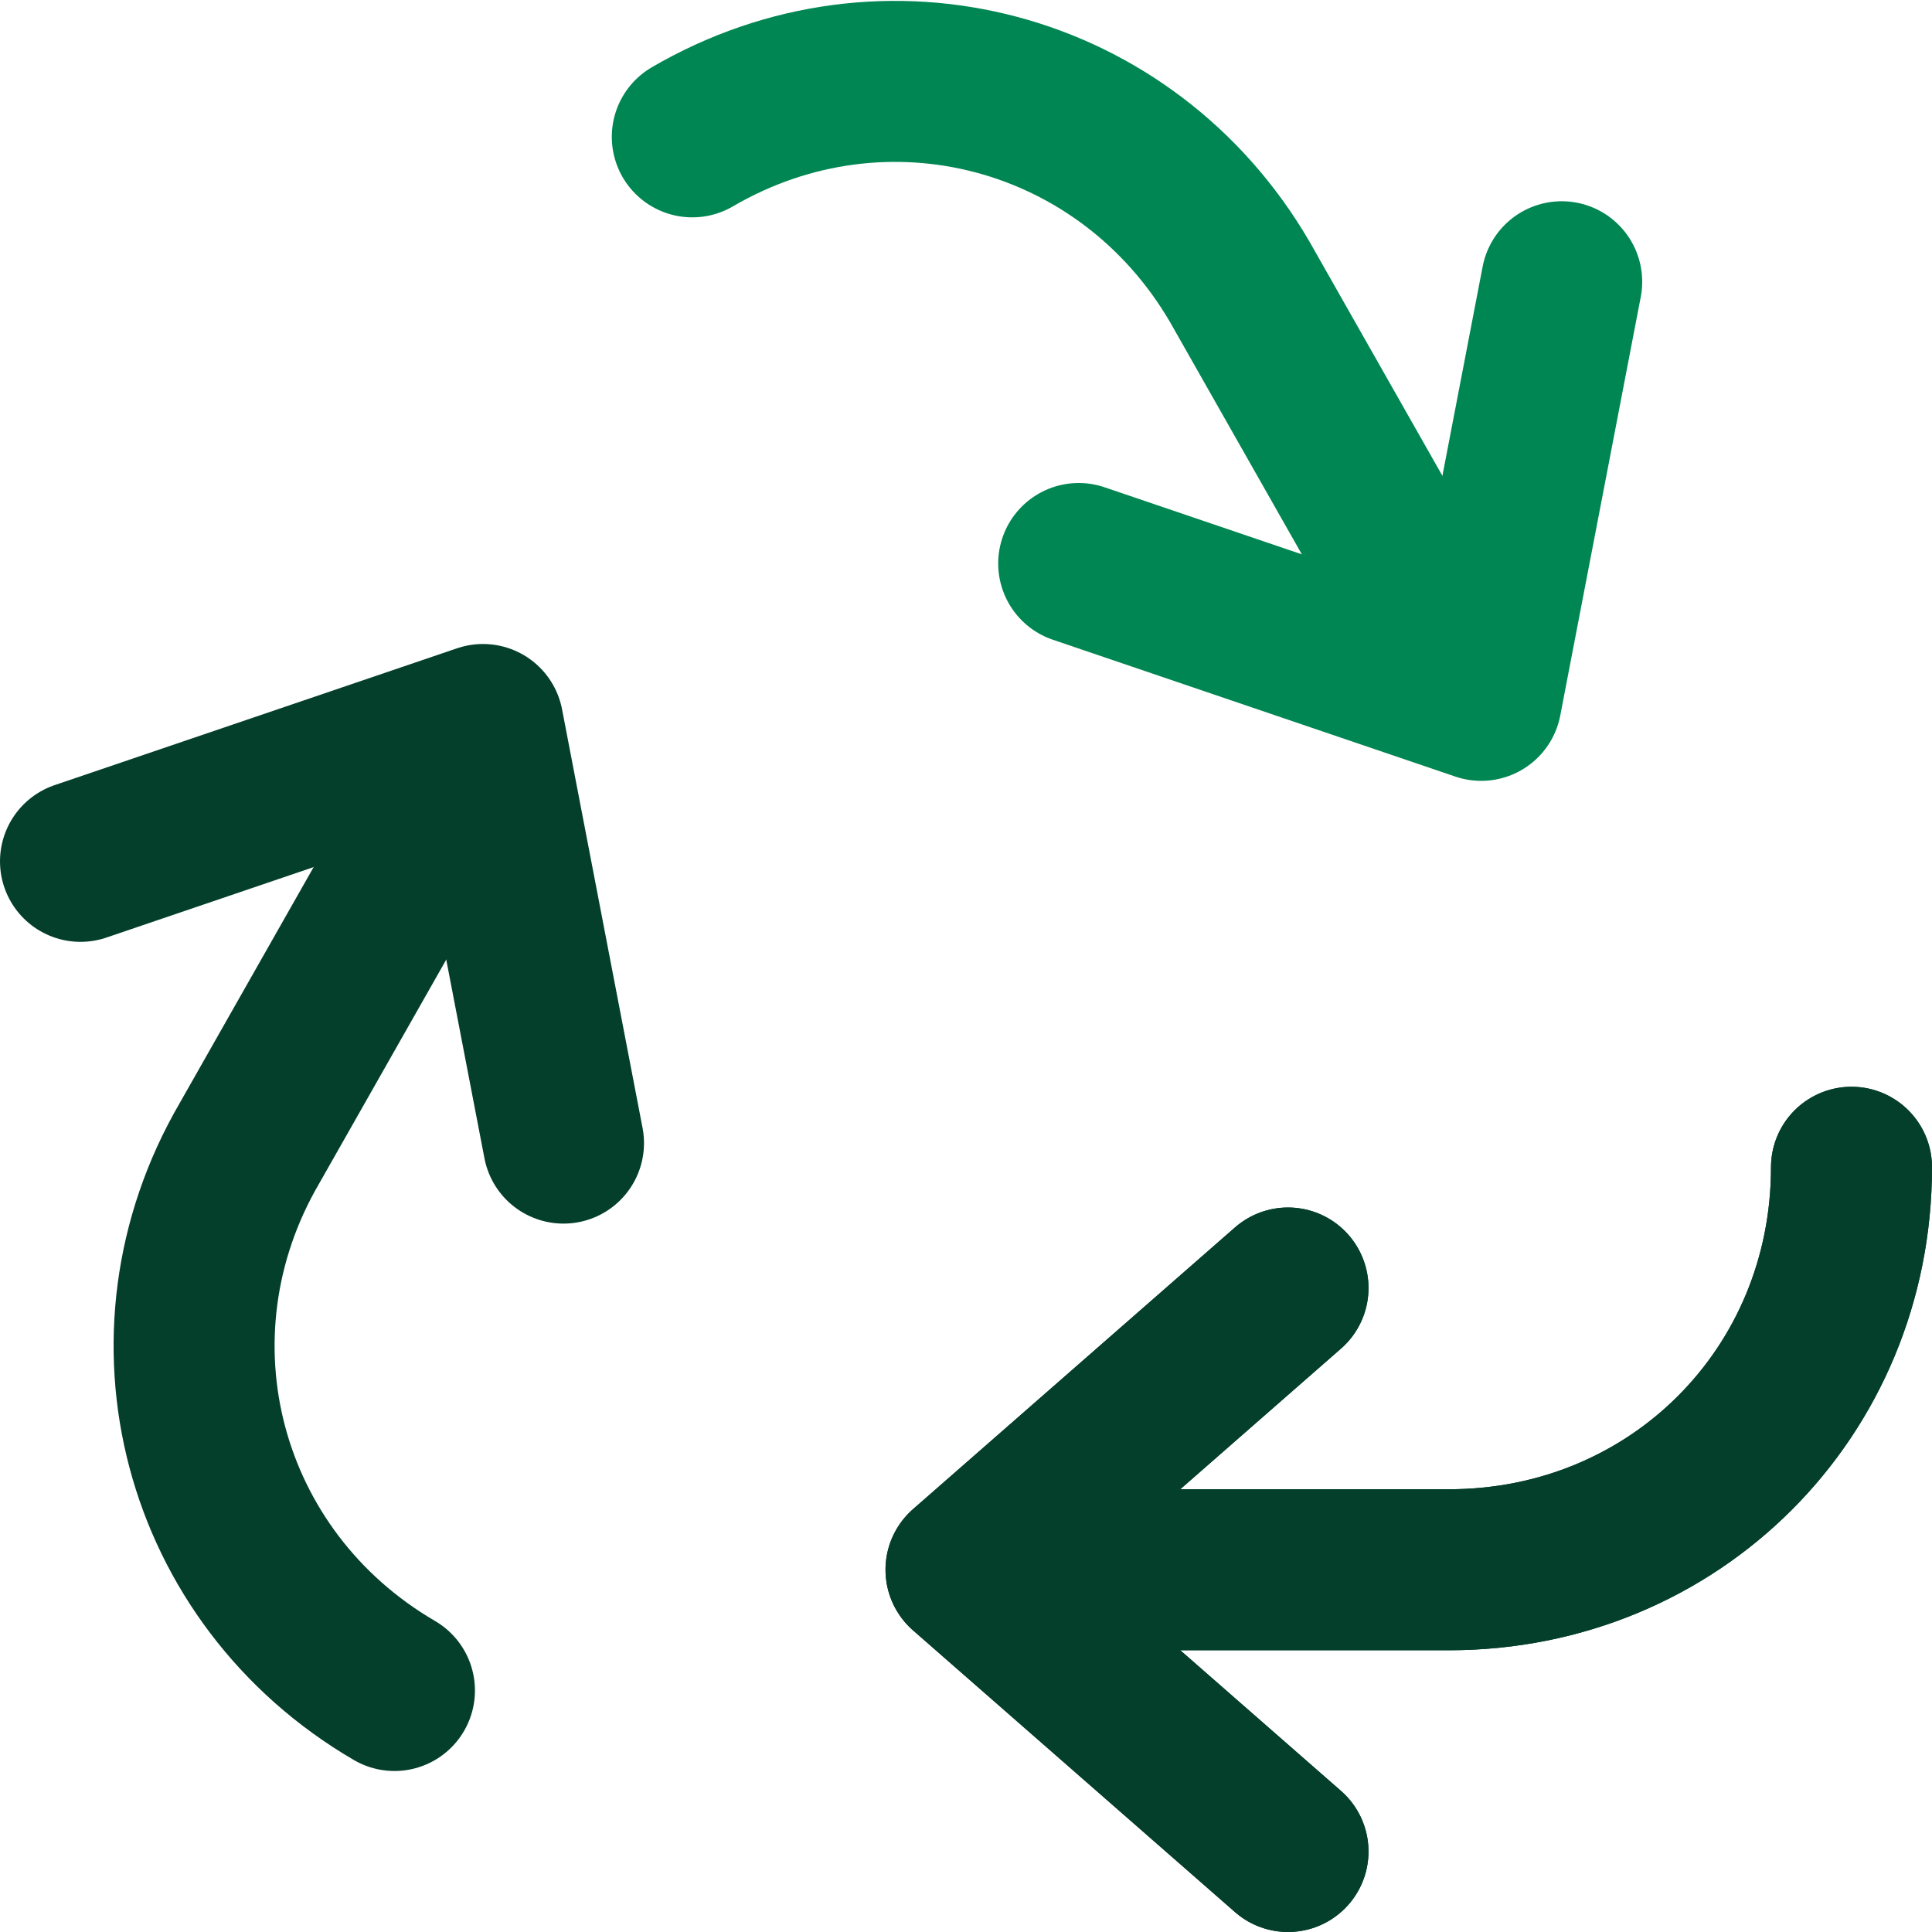
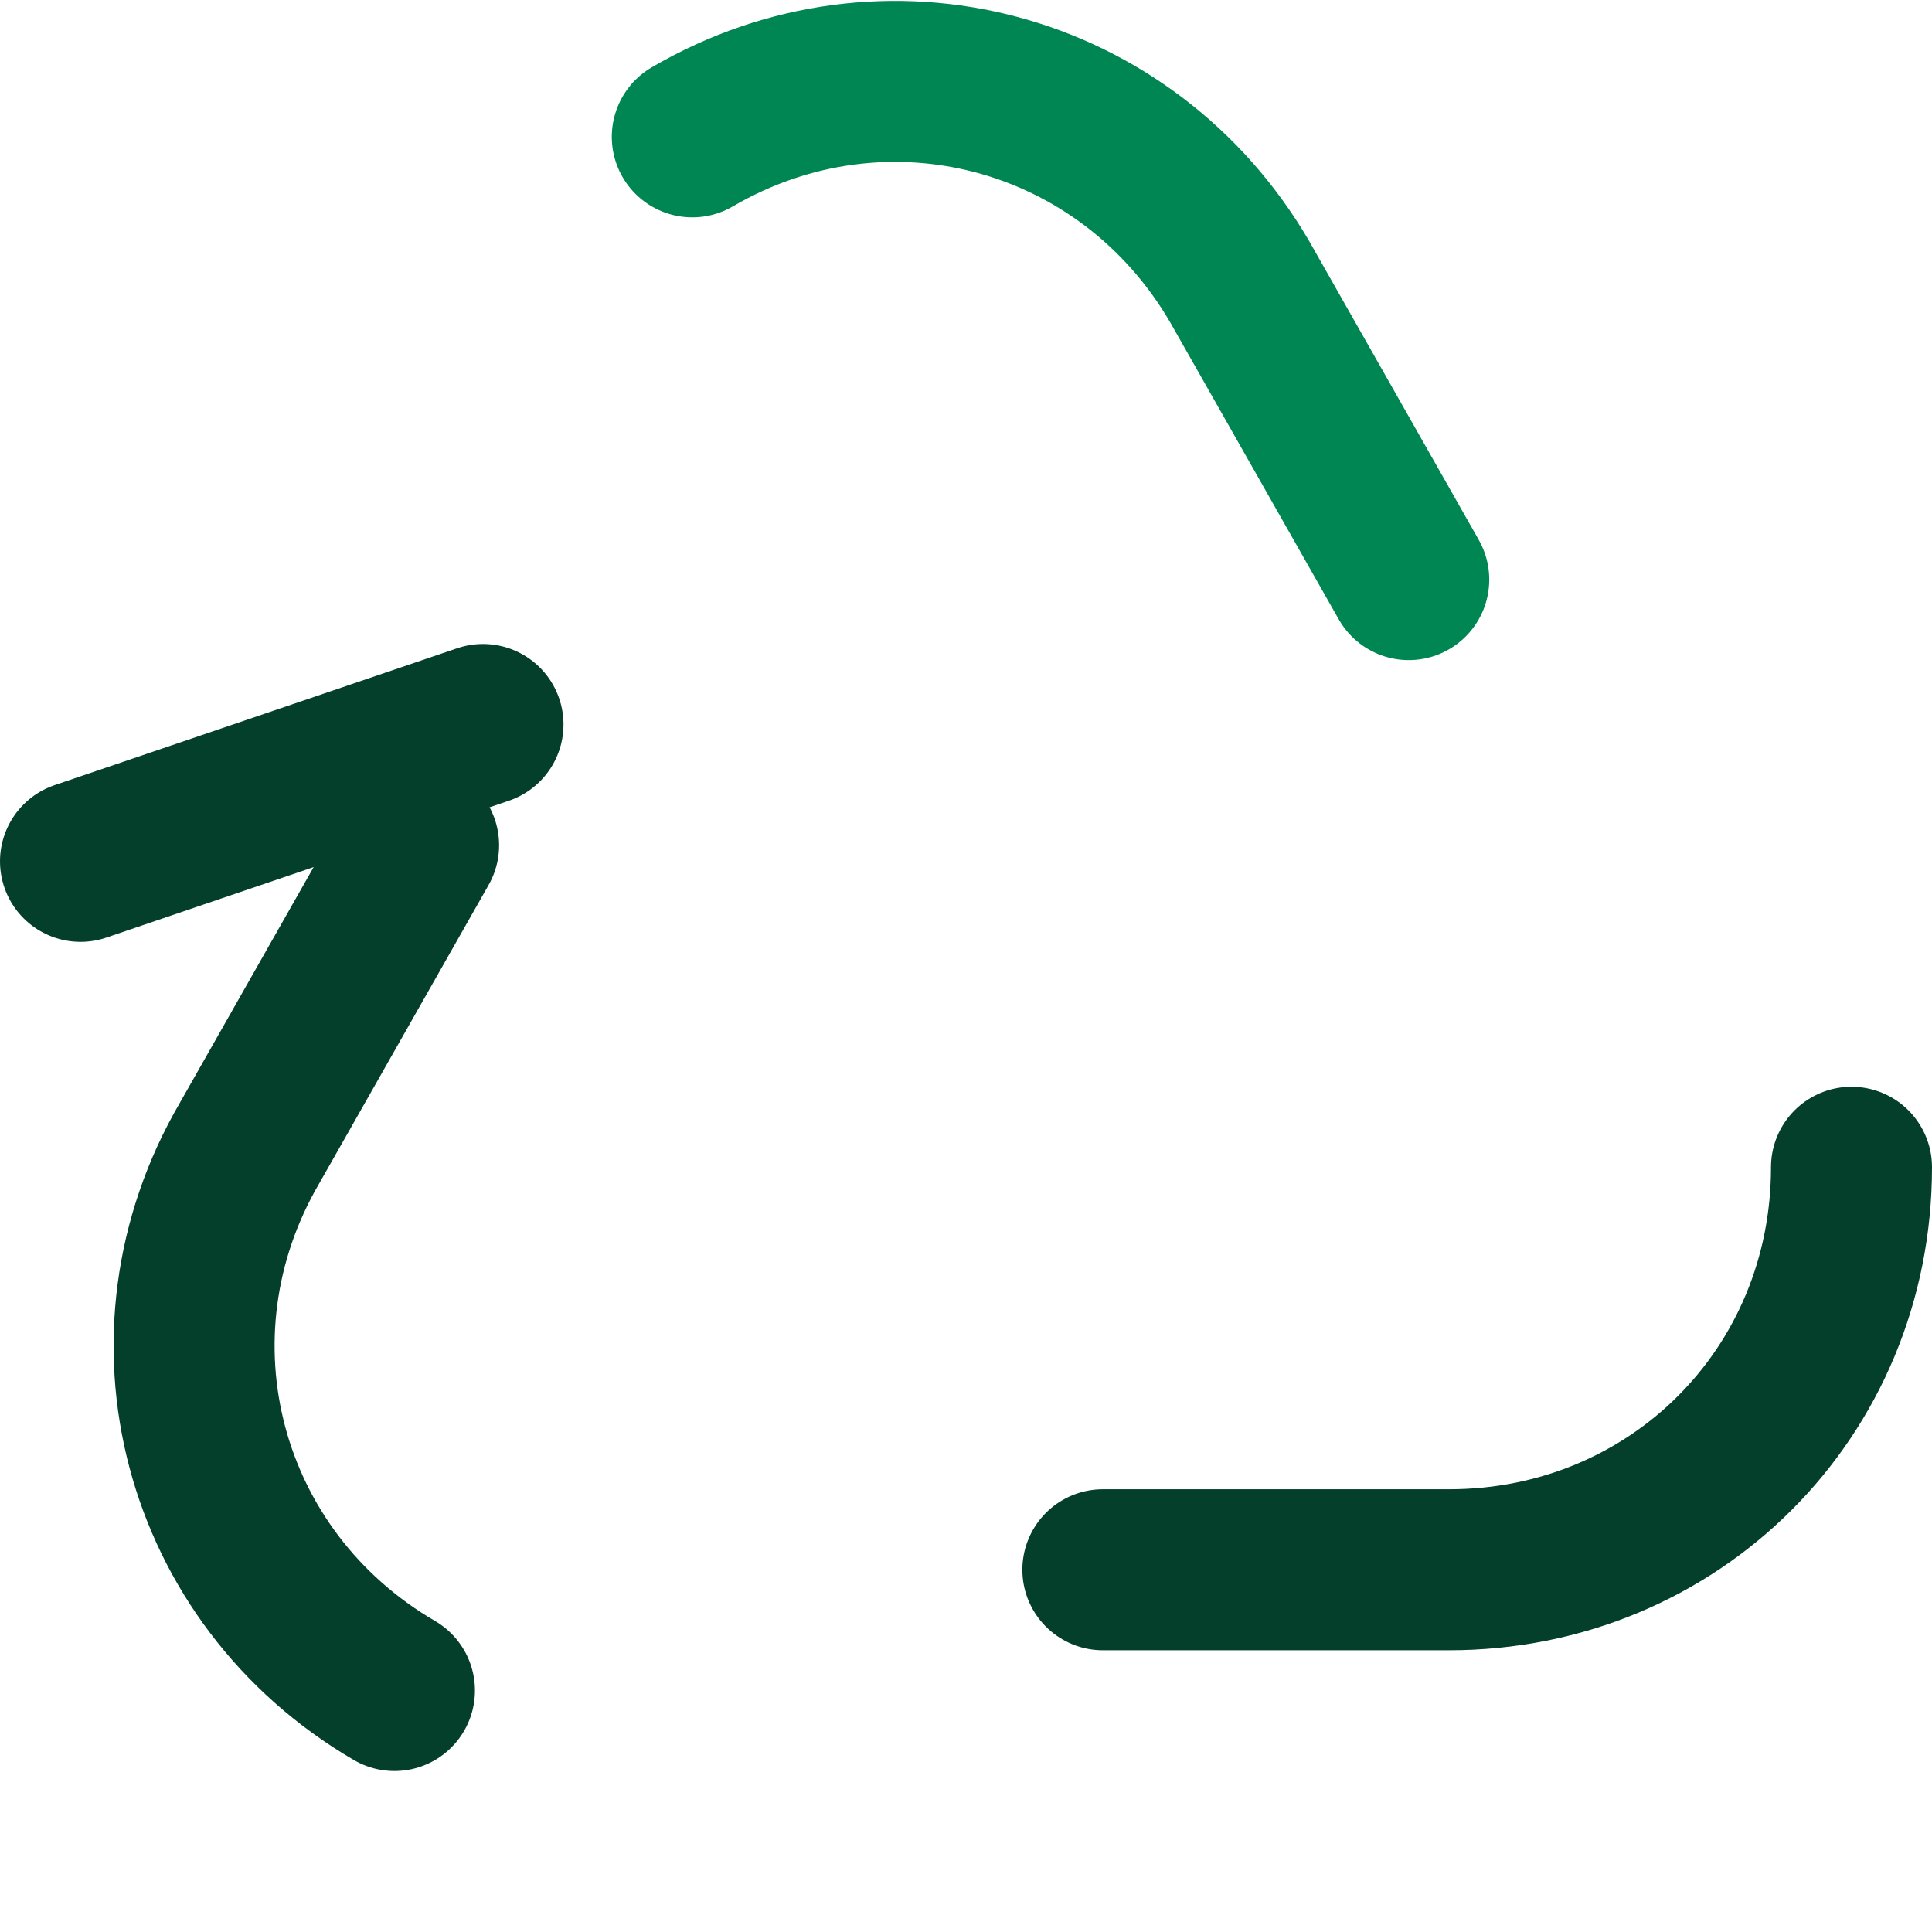
<svg xmlns="http://www.w3.org/2000/svg" version="1.1" id="Layer_1" x="0px" y="0px" viewBox="0 0 24 24" style="enable-background:new 0 0 24 24;" xml:space="preserve">
  <style type="text/css">
	.st0{fill:none;stroke:#043F2B;stroke-width:2;stroke-linecap:round;stroke-linejoin:round;stroke-miterlimit:10;}
	.st1{fill:none;stroke:#008652;stroke-width:2;stroke-linecap:round;stroke-linejoin:round;stroke-miterlimit:10;}
</style>
  <g>
-     <path class="st0" d="M16,23l-4-3.5l4-3.5" />
    <path class="st0" d="M23,14.5c0,2.8-2.2,5-5,5h-4.3" />
-     <path class="st0" d="M16,23l-4-3.5l4-3.5" />
-     <path class="st0" d="M23,14.5c0,2.8-2.2,5-5,5h-4.3" />
-     <path class="st1" d="M19.4,3.5l-1,5.2l-5-1.7" />
    <path class="st1" d="M8.6,1.7C11,0.3,14,1.1,15.4,3.5l2.1,3.7" />
-     <path class="st0" d="M1,10.7L6,9l1,5.2" />
+     <path class="st0" d="M1,10.7L6,9" />
    <path class="st0" d="M4.9,21c-2.4-1.4-3.2-4.4-1.8-6.8l2.1-3.7" />
  </g>
</svg>